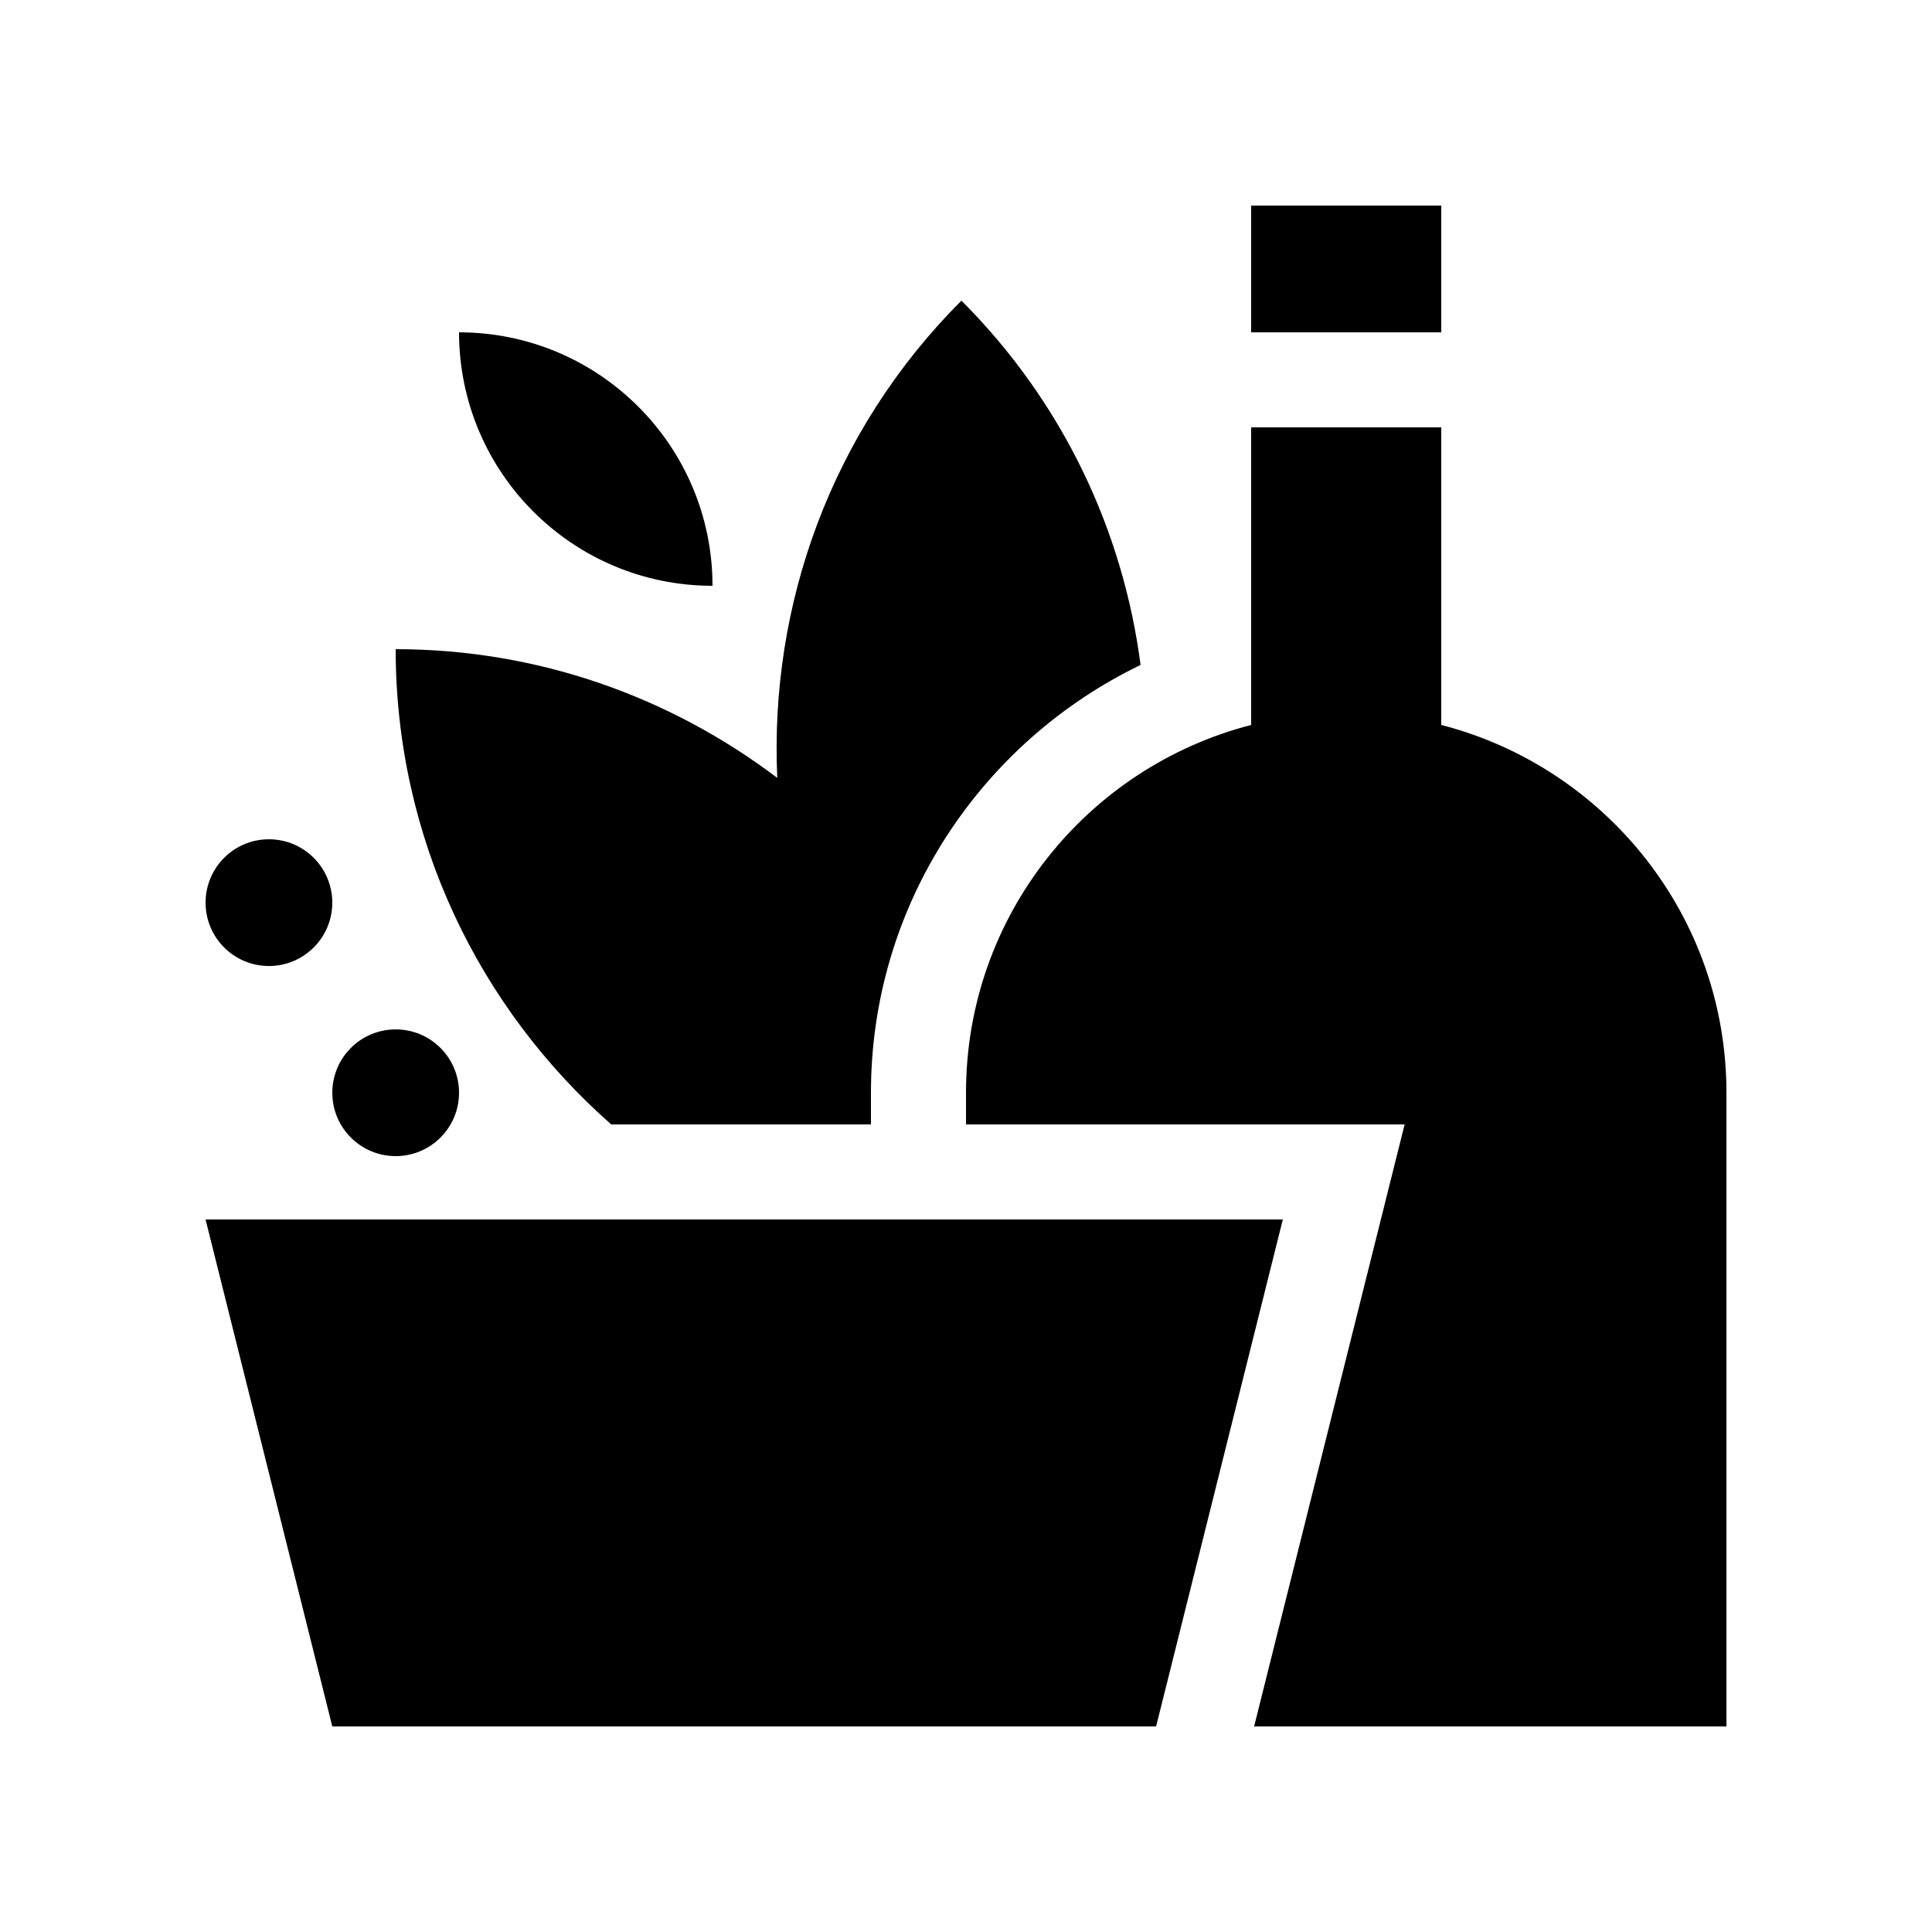
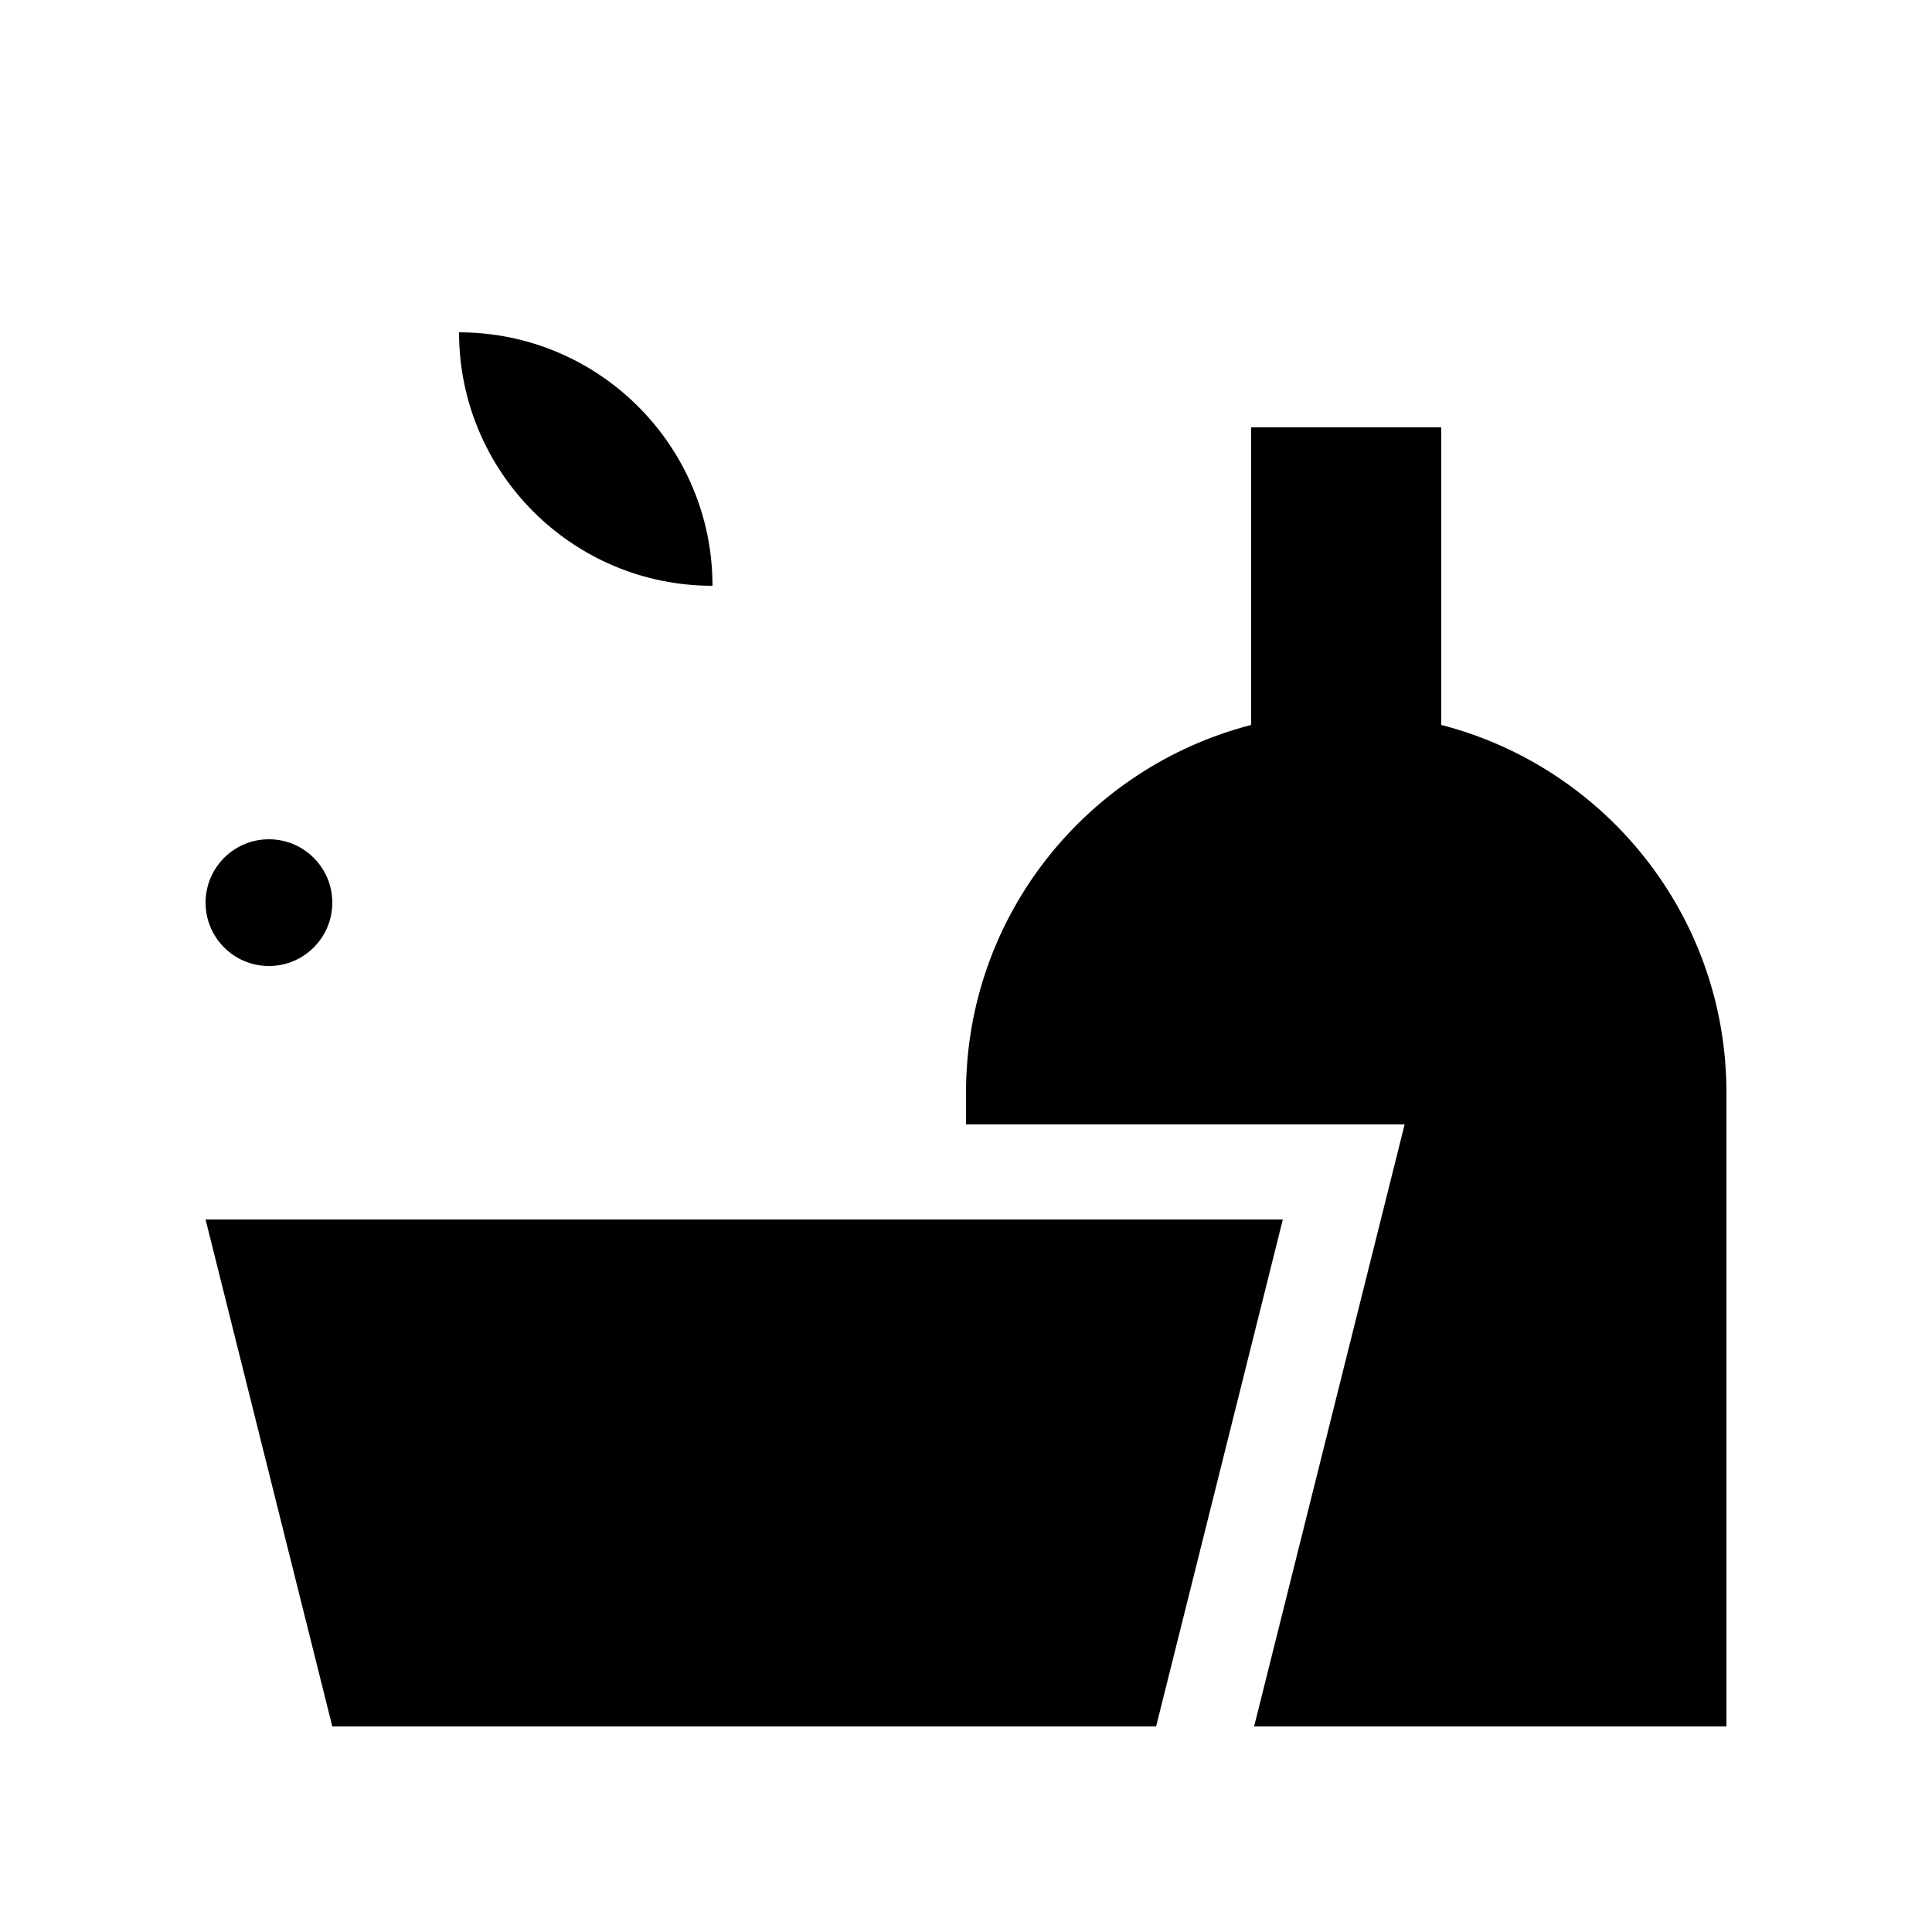
<svg xmlns="http://www.w3.org/2000/svg" fill="#000000" width="800px" height="800px" version="1.1" viewBox="144 144 512 512">
  <g>
-     <path d="m475.57 198.48h50.383v33.59h-50.383z" />
    <path d="m332.82 299.24c-0.004-37.094-30.078-67.145-67.172-67.172 0.02 37.094 30.066 67.172 67.172 67.172z" />
    <path d="m232.06 383.21c0 9.273-7.519 16.793-16.793 16.793s-16.789-7.519-16.789-16.793c0-9.273 7.516-16.793 16.789-16.793s16.793 7.519 16.793 16.793" />
-     <path d="m265.65 433.59c0 9.277-7.519 16.793-16.793 16.793-9.273 0-16.793-7.516-16.793-16.793 0-9.273 7.519-16.789 16.793-16.789 9.273 0 16.793 7.516 16.793 16.789" />
    <path d="m450.38 601.52h-218.32l-33.586-134.35h285.49z" />
    <path d="m525.95 336.12v-78.867h-50.379v78.867c-43.445 11.203-75.57 50.527-75.57 97.469v8.395h116.24l-39.887 159.54h125.17v-167.94c0-46.938-32.145-86.266-75.574-97.465z" />
-     <path d="m374.81 433.59c0-49.922 29.262-93.004 71.457-113.37-4.606-35.297-20.34-69.391-47.48-96.551-34.734 34.77-50.879 80.969-48.801 126.48-28.148-21.305-63.098-34.098-101.13-34.113 0.023 50.234 22.184 95.184 57.129 125.95h68.824z" />
  </g>
</svg>